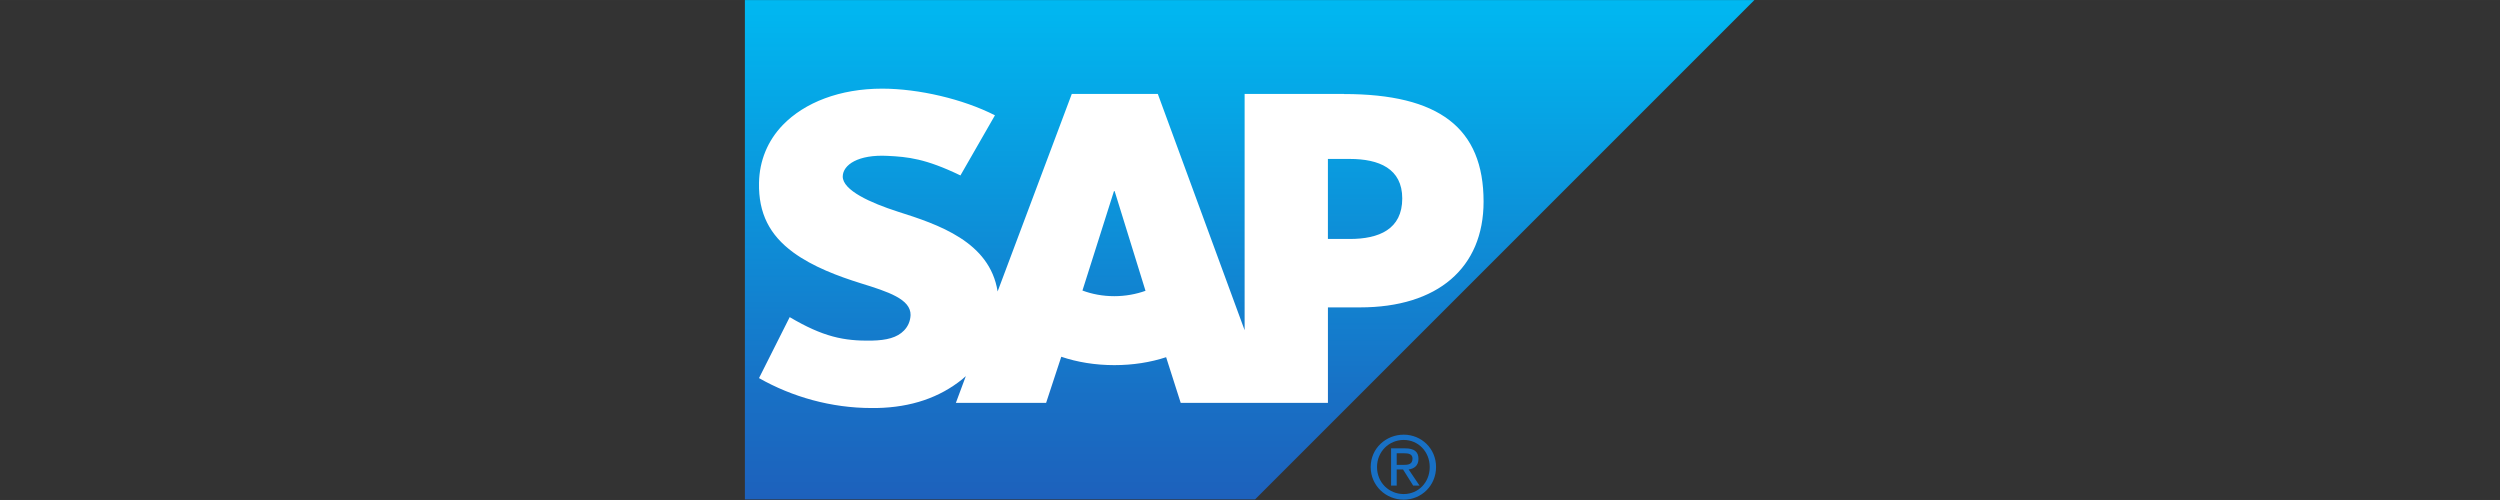
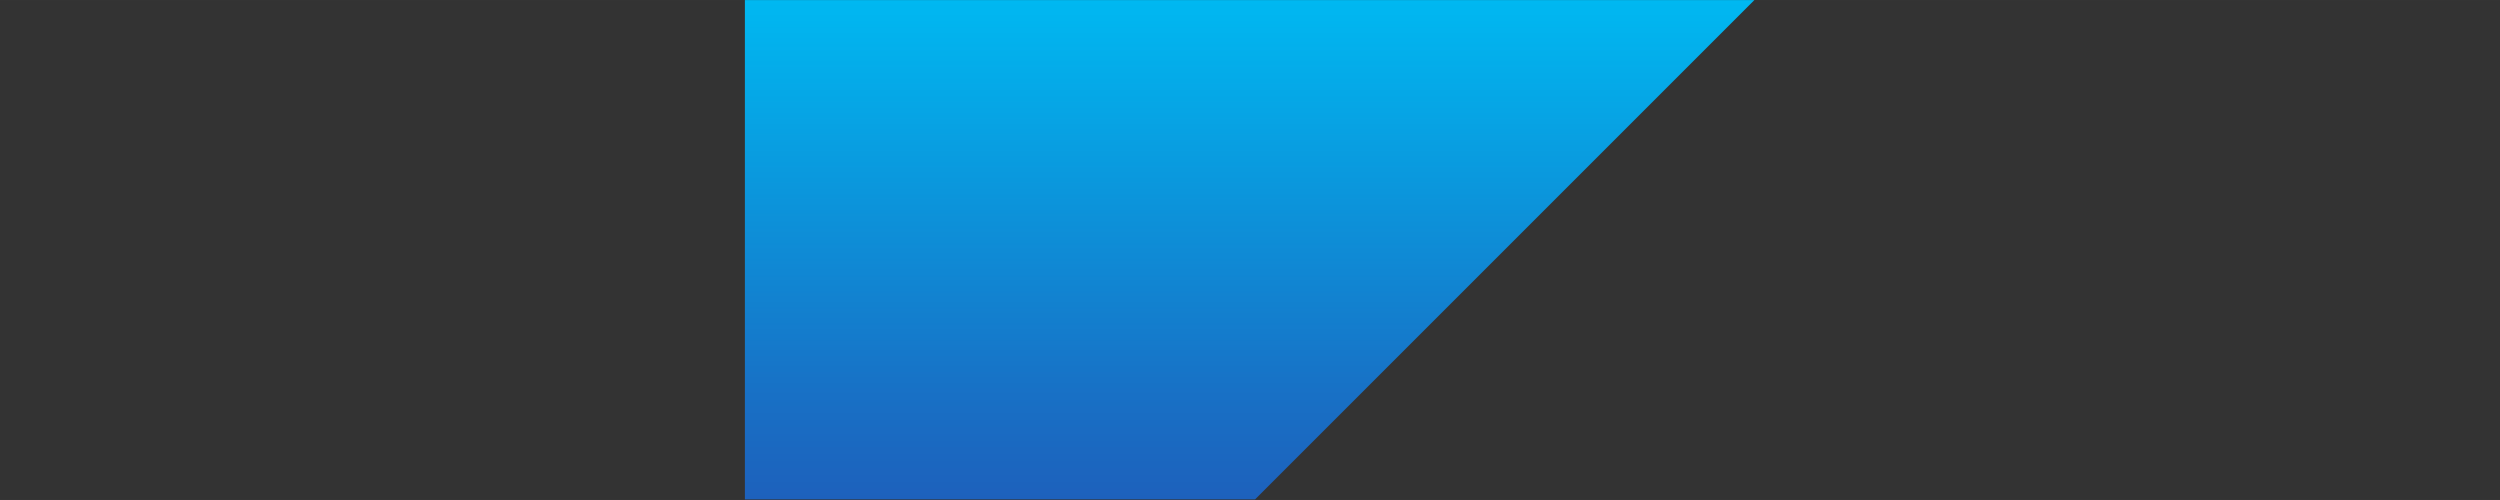
<svg xmlns="http://www.w3.org/2000/svg" xmlns:ns1="http://www.inkscape.org/namespaces/inkscape" xmlns:ns2="http://sodipodi.sourceforge.net/DTD/sodipodi-0.dtd" xmlns:xlink="http://www.w3.org/1999/xlink" width="200" height="40" viewBox="0 0 52.917 10.583" version="1.1" id="svg20274" ns1:version="1.0.1 (c497b03c, 2020-09-10)" ns2:docname="07.svg">
  <rect x="0" y="0" width="52.917" height="10.583" fill="#333333" stroke="none" />
  <defs id="defs20268">
    <clipPath clipPathUnits="userSpaceOnUse" id="clipPath2622-5">
      <path d="M 0,104 H 432 V 0 H 0 Z" id="path2620-9" />
    </clipPath>
    <linearGradient x1="0" y1="0" x2="1" y2="0" gradientUnits="userSpaceOnUse" gradientTransform="matrix(-1.9e-6,-43.387,-43.387,1.9e-6,28.067,81.304)" spreadMethod="pad" id="linearGradient2678">
      <stop style="stop-opacity:1;stop-color:#00713a" offset="0" id="stop2672" />
      <stop style="stop-opacity:1;stop-color:#9cc152" offset="0.581" id="stop2674" />
      <stop style="stop-opacity:1;stop-color:#9cc152" offset="1" id="stop2676" />
    </linearGradient>
    <linearGradient x1="0" y1="0" x2="1" y2="0" gradientUnits="userSpaceOnUse" gradientTransform="matrix(22.262,9.704,9.704,-22.262,20.383,28.793)" spreadMethod="pad" id="linearGradient2702">
      <stop style="stop-opacity:1;stop-color:#00898b" offset="0" id="stop2694" />
      <stop style="stop-opacity:1;stop-color:#37c9c0" offset="0.493" id="stop2696" />
      <stop style="stop-opacity:1;stop-color:#37c9c0" offset="0.536" id="stop2698" />
      <stop style="stop-opacity:1;stop-color:#37c9c0" offset="1" id="stop2700" />
    </linearGradient>
    <clipPath clipPathUnits="userSpaceOnUse" id="clipPath2712">
-       <path d="M 0,104 H 432 V 0 H 0 Z" id="path2710" />
-     </clipPath>
+       </clipPath>
    <linearGradient x1="0" y1="0" x2="1" y2="0" gradientUnits="userSpaceOnUse" gradientTransform="matrix(27.399,-63.932,-63.932,-27.399,45.09,83.415)" spreadMethod="pad" id="linearGradient2748">
      <stop style="stop-opacity:1;stop-color:#00b7e8" offset="0" id="stop2742" />
      <stop style="stop-opacity:1;stop-color:#1f6db6" offset="0.944" id="stop2744" />
      <stop style="stop-opacity:1;stop-color:#1f6db6" offset="1" id="stop2746" />
    </linearGradient>
    <linearGradient x1="0" y1="0" x2="0.957" y2="2.6172601e-16" id="linearGradient5334" xlink:href="#linearGradient3048" gradientUnits="userSpaceOnUse" gradientTransform="matrix(0,46.377,46.377,0,44.859,0.024)" spreadMethod="pad" />
    <linearGradient x1="0" y1="0" x2="0.957" y2="2.6172601e-16" id="linearGradient3048" gradientUnits="userSpaceOnUse" gradientTransform="matrix(0,-37.102,37.102,0,69.903,70.507)" spreadMethod="pad">
      <stop id="stop3050" style="stop-color:#00b8f1;stop-opacity:1" offset="0" />
      <stop id="stop3052" style="stop-color:#06a5e5;stop-opacity:1" offset="0.22" />
      <stop id="stop3054" style="stop-color:#06a5e5;stop-opacity:1" offset="0.22" />
      <stop id="stop3056" style="stop-color:#1870c5;stop-opacity:1" offset="0.794" />
      <stop id="stop3058" style="stop-color:#1d61bc;stop-opacity:1" offset="1" />
    </linearGradient>
  </defs>
  <ns2:namedview id="base" pagecolor="#ffffff" bordercolor="#666666" borderopacity="1.0" ns1:pageopacity="0.0" ns1:pageshadow="2" ns1:zoom="3.6352468" ns1:cx="23.852795" ns1:cy="48.935102" ns1:document-units="mm" ns1:current-layer="layer1" ns1:document-rotation="0" showgrid="false" units="px" ns1:window-width="1252" ns1:window-height="855" ns1:window-x="-61" ns1:window-y="33" ns1:window-maximized="0" />
  <g ns1:label="Layer 1" ns1:groupmode="layer" id="layer1">
    <g id="g22064" transform="matrix(0.238,0,0,0.238,15.767,0)">
      <path d="m 0,0 v 44.415 h 45.371 l 44.41,-44.41 v 0 H 0 Z" id="path3060" style="fill:url(#linearGradient5334);fill-opacity:1;stroke:none" />
-       <path d="m 57.469,39.875 v 3.312 h 0.5 V 41.75 h 0.562 l 0.906,1.438 H 60 L 59.031,41.75 c 0.484,-0.06 0.875,-0.342 0.875,-0.938 0,-0.653 -0.4,-0.938 -1.187,-0.938 z m 0.5,0.438 h 0.687 c 0.338,0 0.719,0.055 0.719,0.469 0,0.517 -0.386,0.563 -0.812,0.563 h -0.594 z m 0.625,-1.656 c -1.586,0 -2.938,1.222 -2.938,2.875 0,1.665 1.351,2.906 2.938,2.906 1.564,0 2.875,-1.241 2.875,-2.906 0,-1.653 -1.311,-2.875 -2.875,-2.875 z m 0,0.469 c 1.294,0 2.312,1.045 2.312,2.406 0,1.384 -1.018,2.406 -2.312,2.406 -1.316,0 -2.375,-1.022 -2.375,-2.406 0,-1.361 1.059,-2.406 2.375,-2.406 z" id="path5384" style="fill:#1870c5;fill-opacity:1;fill-rule:nonzero;stroke:none" />
-       <path d="m 53.797,21.252 h -1.946 v -7.117 h 1.946 c 2.598,0 4.666,0.856 4.666,3.513 0,2.744 -2.068,3.604 -4.666,3.604 M 32.852,26.34 c -1.03,0 -1.996,-0.188 -2.831,-0.502 l 2.803,-8.84 h 0.06 l 2.745,8.864 c -0.827,0.296 -1.768,0.478 -2.774,0.478 M 53.281,8.353 H 44.444 V 29.366 L 36.724,8.353 h -7.652 l -6.596,17.568 c -0.697,-4.428 -5.284,-5.961 -8.89,-7.104 -2.377,-0.765 -4.907,-1.889 -4.884,-3.134 0.02,-1.018 1.359,-1.962 4,-1.821 1.78,0.09 3.35,0.234 6.467,1.741 l 3.07,-5.348 C 19.395,8.802 15.454,7.89 12.23,7.883 h -0.02 c -3.761,0 -6.895,1.226 -8.839,3.233 -1.351,1.404 -2.082,3.18 -2.115,5.157 -0.05,2.708 0.947,4.63 3.034,6.167 1.766,1.294 4.019,2.127 6.009,2.751 2.455,0.757 4.459,1.418 4.436,2.827 -0.02,0.513 -0.211,0.994 -0.582,1.374 -0.611,0.635 -1.55,0.87 -2.849,0.899 -2.504,0.05 -4.361,-0.34 -7.319,-2.088 l -2.729,5.423 c 2.949,1.679 6.44,2.661 10.003,2.661 h 0.461 c 3.1,-0.06 5.604,-0.945 7.605,-2.553 l 0.324,-0.283 -0.884,2.376 h 8.025 l 1.348,-4.099 c 1.41,0.477 3.016,0.745 4.716,0.745 1.659,0 3.224,-0.25 4.609,-0.706 l 1.296,4.06 h 13.094 v -8.49 h 2.857 c 6.9,0 10.986,-3.512 10.986,-9.406 0,-6.56 -3.968,-9.569 -12.416,-9.569" id="path3100" style="fill:#ffffff;fill-opacity:1;fill-rule:evenodd;stroke:none" />
    </g>
  </g>
</svg>